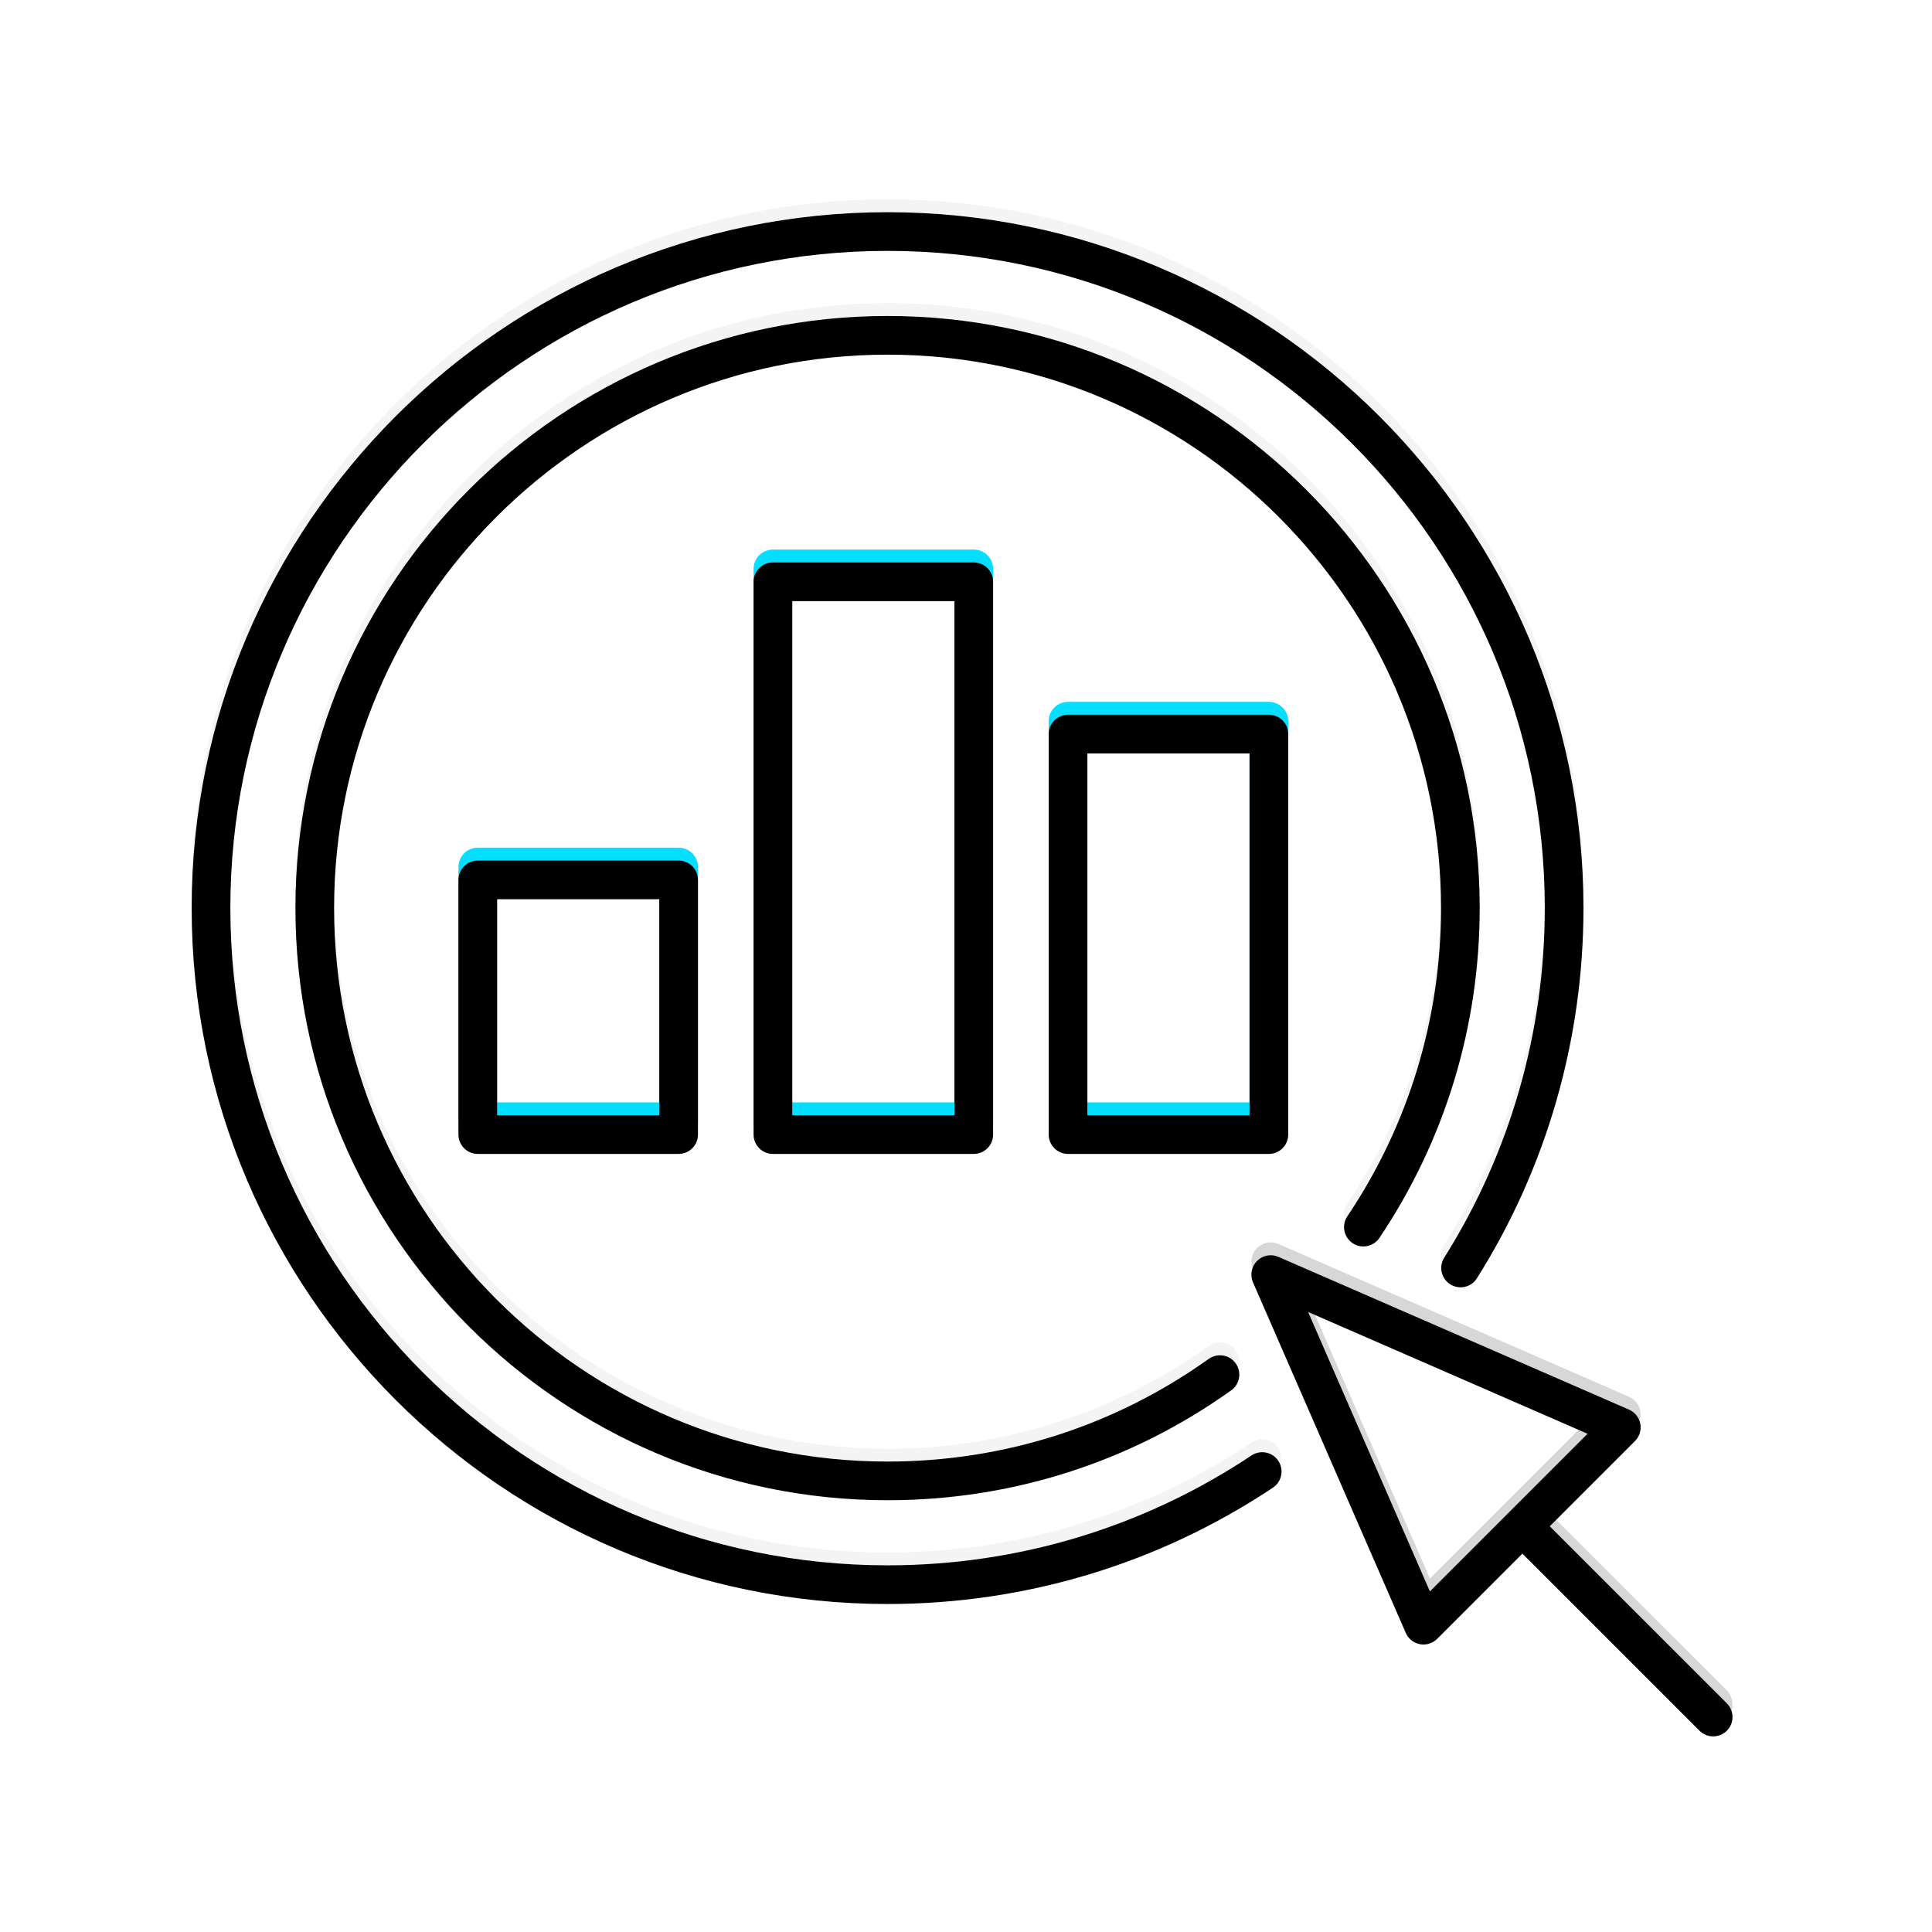
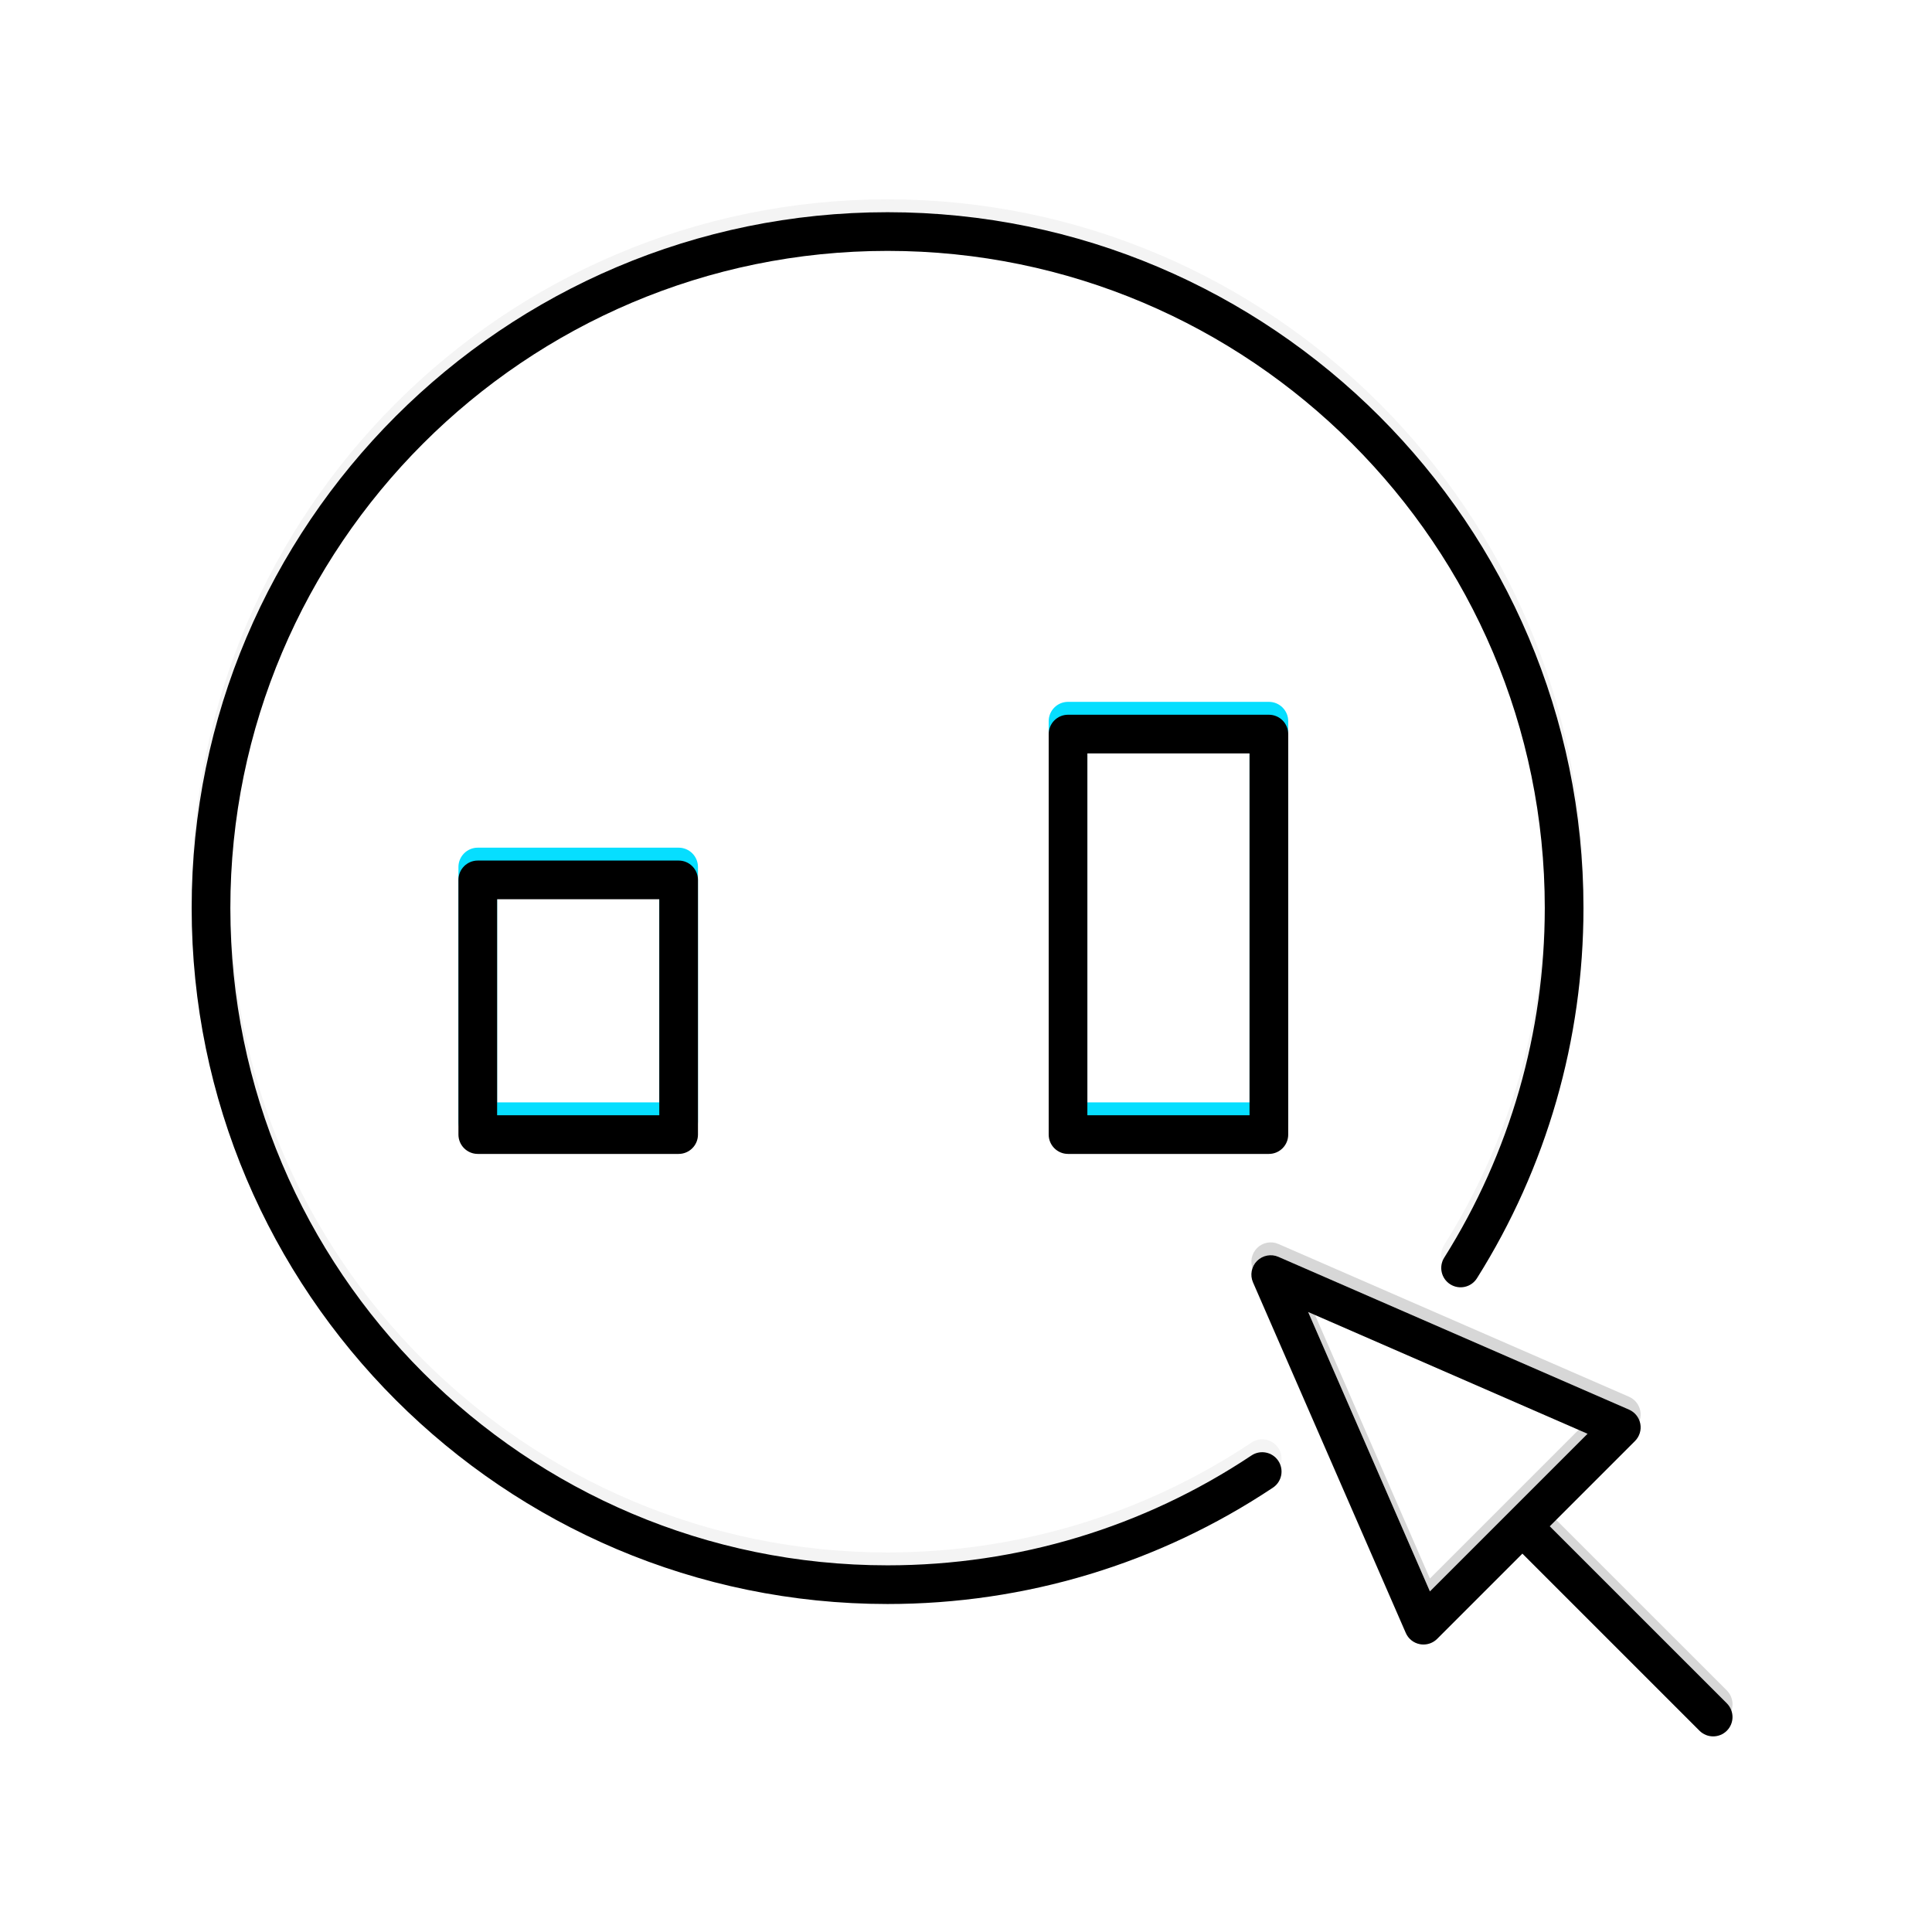
<svg xmlns="http://www.w3.org/2000/svg" xmlns:xlink="http://www.w3.org/1999/xlink" width="150px" height="150px" viewBox="0 0 150 150" version="1.1">
  <title>Group</title>
  <desc>Created with Sketch.</desc>
  <defs>
    <path d="M23.715,70.111 L36.306,70.111 L36.306,53.34 L23.715,53.34 L23.715,70.111 Z M37.808,73.114 L22.214,73.114 C21.385,73.114 20.712,72.441 20.712,71.612 L20.712,51.839 C20.712,51.009 21.385,50.337 22.214,50.337 L37.808,50.337 C38.637,50.337 39.309,51.009 39.309,51.839 L39.309,71.612 C39.309,72.441 38.637,73.114 37.808,73.114 L37.808,73.114 Z" id="path-1" />
    <filter x="-10.8%" y="-8.8%" width="121.5%" height="117.6%" filterUnits="objectBoundingBox" id="filter-2">
      <feGaussianBlur stdDeviation="1.5" in="SourceAlpha" result="shadowBlurInner1" />
      <feOffset dx="0" dy="1" in="shadowBlurInner1" result="shadowOffsetInner1" />
      <feComposite in="shadowOffsetInner1" in2="SourceAlpha" operator="arithmetic" k2="-1" k3="1" result="shadowInnerInner1" />
      <feColorMatrix values="0 0 0 0 0   0 0 0 0 0   0 0 0 0 0  0 0 0 0.173 0" type="matrix" in="shadowInnerInner1" />
    </filter>
-     <path d="M46.629,70.111 L59.22,70.111 L59.22,30.195 L46.629,30.195 L46.629,70.111 Z M60.721,73.114 L45.128,73.114 C44.298,73.114 43.626,72.441 43.626,71.612 L43.626,28.693 C43.626,27.864 44.298,27.192 45.128,27.192 L60.721,27.192 C61.551,27.192 62.223,27.864 62.223,28.693 L62.223,71.612 C62.223,72.441 61.551,73.114 60.721,73.114 L60.721,73.114 Z" id="path-3" />
    <filter x="-10.8%" y="-4.4%" width="121.5%" height="108.7%" filterUnits="objectBoundingBox" id="filter-4">
      <feGaussianBlur stdDeviation="1.5" in="SourceAlpha" result="shadowBlurInner1" />
      <feOffset dx="0" dy="1" in="shadowBlurInner1" result="shadowOffsetInner1" />
      <feComposite in="shadowOffsetInner1" in2="SourceAlpha" operator="arithmetic" k2="-1" k3="1" result="shadowInnerInner1" />
      <feColorMatrix values="0 0 0 0 0   0 0 0 0 0   0 0 0 0 0  0 0 0 0.173 0" type="matrix" in="shadowInnerInner1" />
    </filter>
    <path d="M69.542,70.111 L82.133,70.111 L82.133,42.019 L69.542,42.019 L69.542,70.111 Z M83.635,73.114 L68.041,73.114 C67.212,73.114 66.539,72.441 66.539,71.612 L66.539,40.518 C66.539,39.688 67.212,39.016 68.041,39.016 L83.635,39.016 C84.464,39.016 85.136,39.688 85.136,40.518 L85.136,71.612 C85.136,72.441 84.464,73.114 83.635,73.114 L83.635,73.114 Z" id="path-5" />
    <filter x="-10.8%" y="-5.9%" width="121.5%" height="111.7%" filterUnits="objectBoundingBox" id="filter-6">
      <feGaussianBlur stdDeviation="1.5" in="SourceAlpha" result="shadowBlurInner1" />
      <feOffset dx="0" dy="1" in="shadowBlurInner1" result="shadowOffsetInner1" />
      <feComposite in="shadowOffsetInner1" in2="SourceAlpha" operator="arithmetic" k2="-1" k3="1" result="shadowInnerInner1" />
      <feColorMatrix values="0 0 0 0 0   0 0 0 0 0   0 0 0 0 0  0 0 0 0.173 0" type="matrix" in="shadowInnerInner1" />
    </filter>
    <path d="M96.136,107.083 L86.68,85.386 L108.377,94.842 L96.136,107.083 Z M119.191,115.772 L105.441,102.023 L112.059,95.405 C112.408,95.056 112.566,94.552 112.472,94.064 C112.378,93.577 112.052,93.168 111.597,92.968 L84.375,81.107 C83.812,80.859 83.152,80.986 82.716,81.422 C82.281,81.858 82.153,82.518 82.401,83.085 L94.263,110.303 C94.458,110.757 94.871,111.088 95.359,111.178 C95.453,111.197 95.547,111.204 95.637,111.204 C96.031,111.204 96.414,111.05 96.699,110.765 L103.317,104.147 L117.067,117.897 C117.36,118.19 117.746,118.336 118.129,118.336 C118.512,118.336 118.899,118.19 119.191,117.897 C119.777,117.312 119.777,116.362 119.191,115.772 L119.191,115.772 Z" id="path-7" />
    <filter x="-5.4%" y="-5.4%" width="110.7%" height="110.7%" filterUnits="objectBoundingBox" id="filter-8">
      <feGaussianBlur stdDeviation="1.5" in="SourceAlpha" result="shadowBlurInner1" />
      <feOffset dx="0" dy="1" in="shadowBlurInner1" result="shadowOffsetInner1" />
      <feComposite in="shadowOffsetInner1" in2="SourceAlpha" operator="arithmetic" k2="-1" k3="1" result="shadowInnerInner1" />
      <feColorMatrix values="0 0 0 0 0   0 0 0 0 0   0 0 0 0 0  0 0 0 0.173 0" type="matrix" in="shadowInnerInner1" />
    </filter>
-     <path d="M54.029,100.002 C28.68,100.002 8.056,79.379 8.056,54.029 C8.056,28.68 28.68,8.057 54.029,8.057 C79.379,8.057 100.002,28.68 100.002,54.029 C100.002,63.198 97.31,72.051 92.218,79.633 C91.756,80.321 90.824,80.505 90.135,80.042 C89.446,79.58 89.263,78.646 89.726,77.958 C94.484,70.874 96.999,62.6 96.999,54.029 C96.999,30.336 77.723,11.06 54.029,11.06 C30.336,11.06 11.059,30.336 11.059,54.029 C11.059,77.723 30.336,96.999 54.029,96.999 C63.036,96.999 71.659,94.243 78.965,89.028 C79.64,88.546 80.577,88.702 81.059,89.378 C81.541,90.053 81.384,90.991 80.709,91.472 C72.892,97.053 63.666,100.002 54.029,100.002" id="path-9" />
    <filter x="-2.2%" y="-2.2%" width="104.4%" height="104.4%" filterUnits="objectBoundingBox" id="filter-10">
      <feGaussianBlur stdDeviation="1.5" in="SourceAlpha" result="shadowBlurInner1" />
      <feOffset dx="0" dy="1" in="shadowBlurInner1" result="shadowOffsetInner1" />
      <feComposite in="shadowOffsetInner1" in2="SourceAlpha" operator="arithmetic" k2="-1" k3="1" result="shadowInnerInner1" />
      <feColorMatrix values="0 0 0 0 0   0 0 0 0 0   0 0 0 0 0  0 0 0 0.173 0" type="matrix" in="shadowInnerInner1" />
    </filter>
    <path d="M54.029,108.059 C24.237,108.059 3.75375375e-05,83.821 3.75375375e-05,54.029 C3.75375375e-05,24.237 24.237,0 54.029,0 C83.821,0 108.059,24.237 108.059,54.029 C108.059,64.234 105.199,74.172 99.789,82.768 C99.348,83.47 98.422,83.681 97.719,83.239 C97.017,82.798 96.806,81.87 97.248,81.169 C102.356,73.052 105.056,63.667 105.056,54.029 C105.056,25.893 82.165,3.003 54.029,3.003 C25.893,3.003 3.003,25.893 3.003,54.029 C3.003,82.166 25.893,105.056 54.029,105.056 C64.137,105.056 73.908,102.106 82.284,96.526 C82.973,96.066 83.906,96.252 84.366,96.943 C84.825,97.633 84.639,98.565 83.949,99.025 C75.078,104.935 64.732,108.059 54.029,108.059" id="path-11" />
    <filter x="-1.9%" y="-1.9%" width="103.7%" height="103.7%" filterUnits="objectBoundingBox" id="filter-12">
      <feGaussianBlur stdDeviation="1.5" in="SourceAlpha" result="shadowBlurInner1" />
      <feOffset dx="0" dy="1" in="shadowBlurInner1" result="shadowOffsetInner1" />
      <feComposite in="shadowOffsetInner1" in2="SourceAlpha" operator="arithmetic" k2="-1" k3="1" result="shadowInnerInner1" />
      <feColorMatrix values="0 0 0 0 0   0 0 0 0 0   0 0 0 0 0  0 0 0 0.173 0" type="matrix" in="shadowInnerInner1" />
    </filter>
  </defs>
  <g id="Page-1" stroke="none" stroke-width="1" fill="none" fill-rule="evenodd">
    <g id="7.-Bottom-Up-Insights">
      <g id="Group">
-         <rect id="Rectangle" fill="#FFFFFF" x="0" y="0" width="150" height="150" />
        <g id="Bottom-up-insights" transform="translate(14.881, 15.476)">
          <g id="Fill-1">
            <use fill="#06DEFF" fill-rule="evenodd" xlink:href="#path-1" />
            <use fill="black" fill-opacity="1" filter="url(#filter-2)" xlink:href="#path-1" />
          </g>
          <g id="Fill-3">
            <use fill="#06DEFF" fill-rule="evenodd" xlink:href="#path-3" />
            <use fill="black" fill-opacity="1" filter="url(#filter-4)" xlink:href="#path-3" />
          </g>
          <g id="Fill-4">
            <use fill="#06DEFF" fill-rule="evenodd" xlink:href="#path-5" />
            <use fill="black" fill-opacity="1" filter="url(#filter-6)" xlink:href="#path-5" />
          </g>
          <g id="Fill-5">
            <use fill="#D7D7D7" fill-rule="evenodd" xlink:href="#path-7" />
            <use fill="black" fill-opacity="1" filter="url(#filter-8)" xlink:href="#path-7" />
          </g>
          <g id="Fill-6">
            <use fill="#F4F4F4" fill-rule="evenodd" xlink:href="#path-9" />
            <use fill="black" fill-opacity="1" filter="url(#filter-10)" xlink:href="#path-9" />
          </g>
          <g id="Fill-7">
            <use fill="#F4F4F4" fill-rule="evenodd" xlink:href="#path-11" />
            <use fill="black" fill-opacity="1" filter="url(#filter-12)" xlink:href="#path-11" />
          </g>
        </g>
      </g>
    </g>
  </g>
</svg>